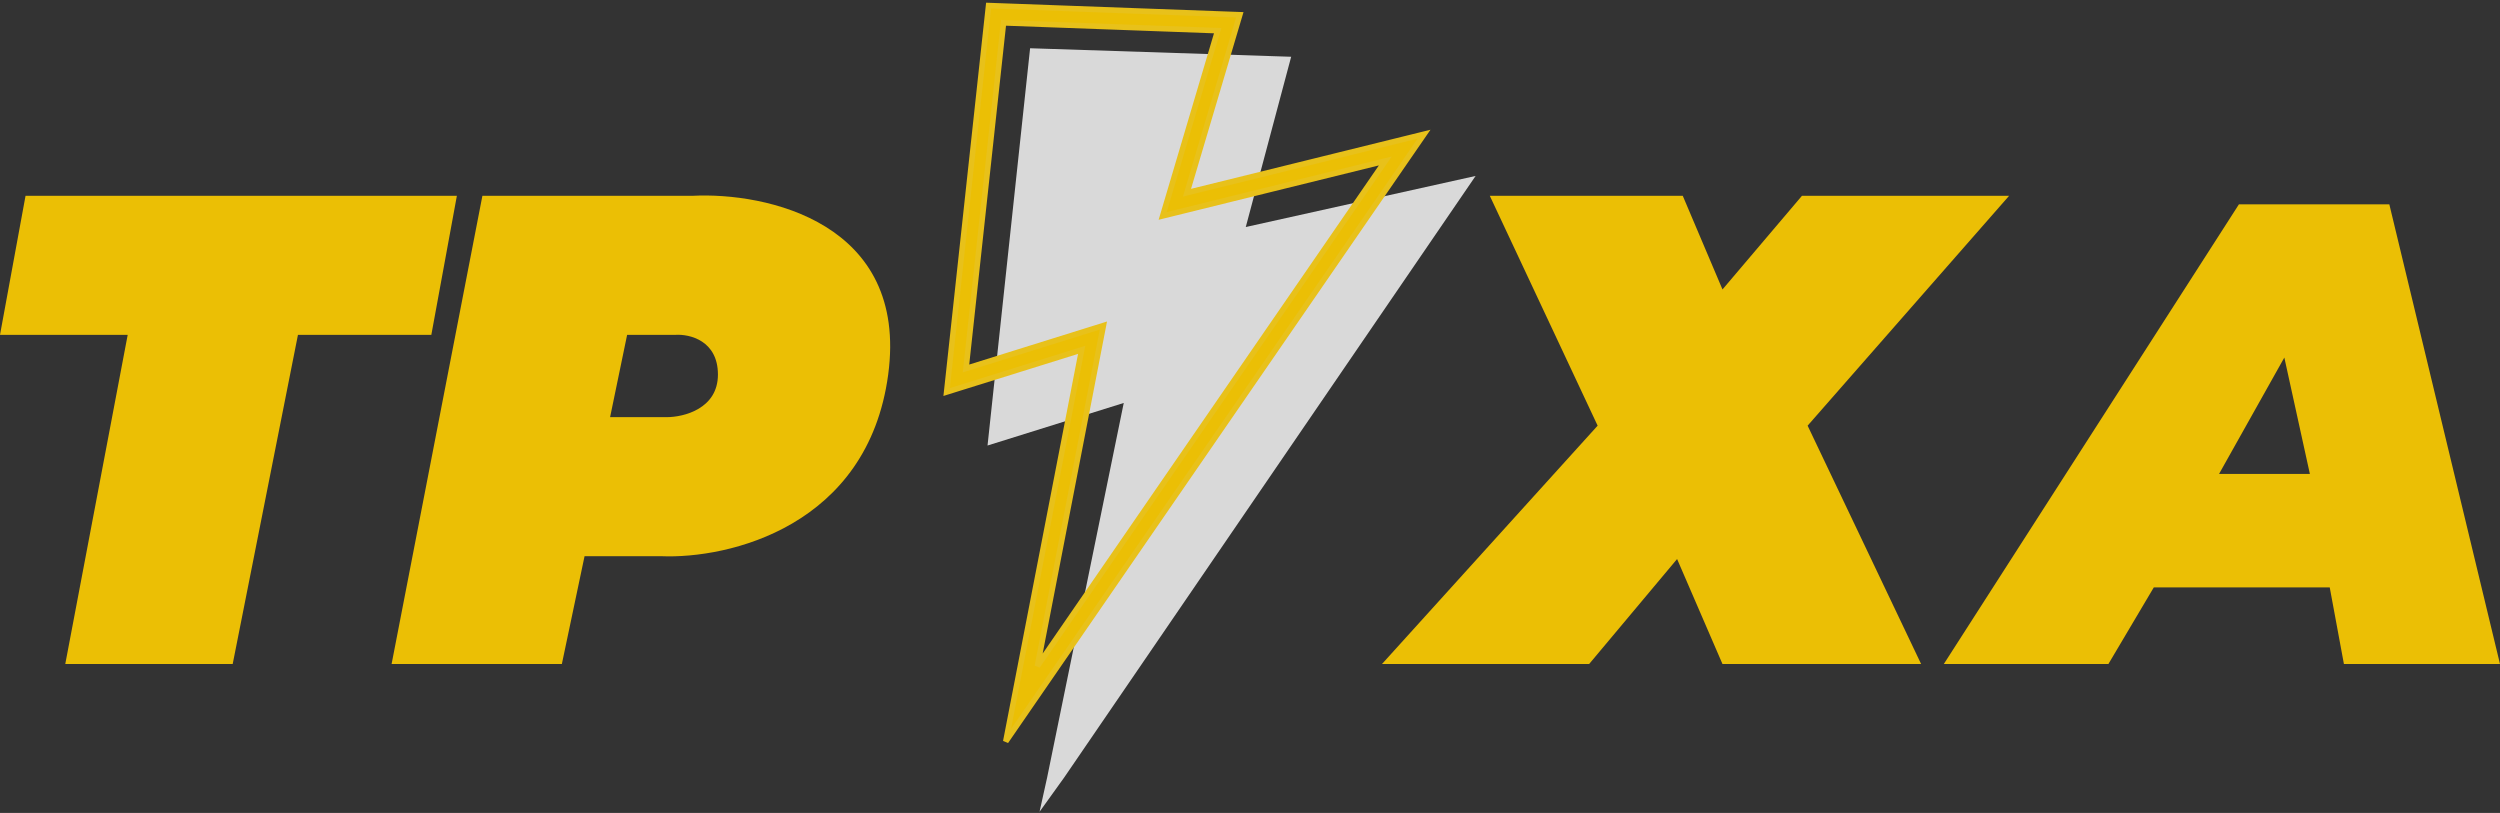
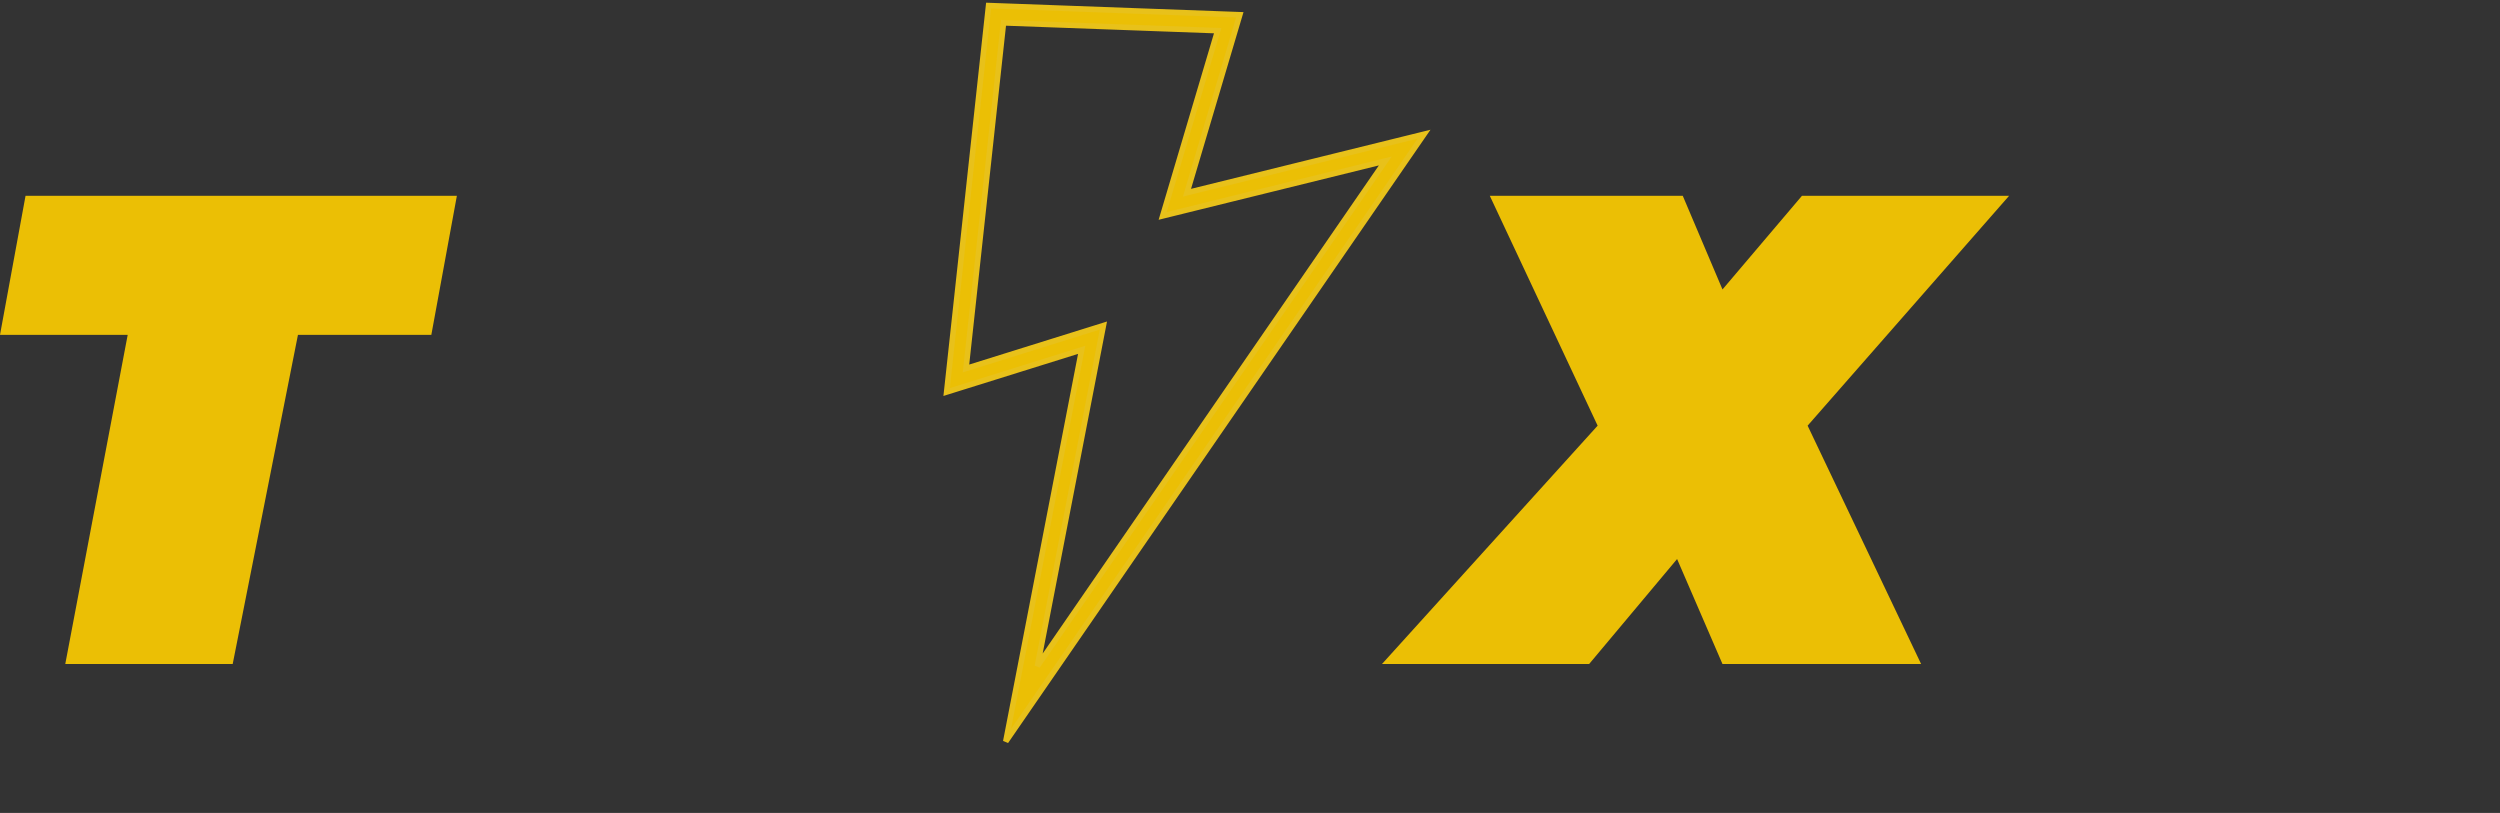
<svg xmlns="http://www.w3.org/2000/svg" width="449" height="146" viewBox="0 0 449 146" fill="none">
  <rect x="0" y="0" width="449" height="146" fill="#333333" stroke="none" />
  <g opacity="0.9">
-     <path opacity="0.9" d="M177.361 80.017L185.006 8.666L231.894 10.194L223.74 40.774L265.021 31.6L191.122 139.646L186.703 145.795L188.064 139.646L201.825 72.372L177.361 80.017Z" fill="white" />
    <path d="M0 60.14L4.587 35.167H82.054L77.467 60.14H53.513L41.791 119.26H11.722L22.934 60.14H0Z" fill="#FFCE00" />
-     <path fill-rule="evenodd" clip-rule="evenodd" d="M86.639 35.167L70.33 119.26H100.909L104.986 99.893H118.747C130.809 100.403 155.85 94.593 159.519 67.275C163.189 39.958 137.604 34.488 124.353 35.167H86.639ZM109.573 74.92L112.631 60.14H121.295C123.843 59.97 128.94 61.159 128.94 67.275C128.94 73.391 122.824 74.92 119.766 74.92H109.573Z" fill="#FFCE00" />
    <path d="M286.935 76.449L267.568 35.167H302.224L309.359 51.986L323.63 35.167H360.834L324.649 76.449L345.035 119.26H309.359L301.205 100.403L285.406 119.26H248.201L286.935 76.449Z" fill="#FFCE00" />
-     <path fill-rule="evenodd" clip-rule="evenodd" d="M349.107 119.26L402.111 36.696H429.123L448.999 119.26H420.968L418.42 105.499H386.822L378.667 119.26H349.107ZM410.266 64.218L398.544 85.113H414.852L410.266 64.218Z" fill="#FFCE00" />
    <path fill-rule="evenodd" clip-rule="evenodd" d="M177.55 1L178.946 1.051L220.737 2.58L222.671 2.651L222.12 4.506L213.183 34.612L251.921 25.047L255.758 24.1L253.516 27.355L184.713 127.246L180.639 133.162L182.005 126.11L194.269 62.831L172.203 69.727L170.018 70.41L170.265 68.133L177.4 2.388L177.55 1ZM180.232 4.1L173.494 66.18L195.772 59.219L198.17 58.469L197.692 60.936L186.317 119.629L248.804 28.907L211.359 38.153L208.816 38.781L209.561 36.27L218.694 5.507L180.232 4.1Z" fill="#FFCE00" />
    <path d="M178.946 1.051L178.928 1.551L178.946 1.051ZM177.55 1L177.569 0.5L177.104 0.483L177.053 0.946L177.55 1ZM220.737 2.58L220.756 2.08L220.756 2.08L220.737 2.58ZM222.671 2.651L223.15 2.793L223.334 2.175L222.689 2.151L222.671 2.651ZM222.12 4.506L221.641 4.364L221.641 4.364L222.12 4.506ZM213.183 34.612L212.703 34.47L212.455 35.307L213.302 35.098L213.183 34.612ZM251.921 25.047L251.801 24.562L251.801 24.562L251.921 25.047ZM255.758 24.1L256.169 24.384L256.917 23.299L255.638 23.615L255.758 24.1ZM253.516 27.355L253.104 27.071L253.104 27.071L253.516 27.355ZM184.713 127.246L184.301 126.963L184.301 126.963L184.713 127.246ZM180.639 133.162L180.148 133.067L181.05 133.446L180.639 133.162ZM182.005 126.11L182.496 126.205L182.496 126.205L182.005 126.11ZM194.269 62.831L194.759 62.927L194.919 62.104L194.119 62.354L194.269 62.831ZM172.203 69.727L172.054 69.25L172.054 69.25L172.203 69.727ZM170.018 70.41L169.52 70.356L169.438 71.115L170.167 70.887L170.018 70.41ZM170.265 68.133L169.768 68.079L169.768 68.079L170.265 68.133ZM177.4 2.388L176.903 2.334L176.903 2.334L177.4 2.388ZM173.494 66.18L172.997 66.126L172.915 66.885L173.643 66.658L173.494 66.18ZM180.232 4.1L180.25 3.6L179.785 3.583L179.735 4.046L180.232 4.1ZM195.772 59.219L195.623 58.741L195.623 58.741L195.772 59.219ZM198.17 58.469L198.661 58.564L198.82 57.742L198.021 57.992L198.17 58.469ZM197.692 60.936L197.201 60.841L197.201 60.841L197.692 60.936ZM186.317 119.629L185.826 119.534L186.729 119.912L186.317 119.629ZM248.804 28.907L249.216 29.191L249.963 28.106L248.684 28.422L248.804 28.907ZM211.359 38.153L211.239 37.667L211.239 37.667L211.359 38.153ZM208.816 38.781L208.336 38.639L208.088 39.476L208.935 39.266L208.816 38.781ZM209.561 36.27L210.04 36.412L210.04 36.412L209.561 36.27ZM218.694 5.507L219.173 5.65L219.357 5.031L218.712 5.008L218.694 5.507ZM178.964 0.551L177.569 0.5L177.532 1.5L178.928 1.551L178.964 0.551ZM220.756 2.08L178.964 0.551L178.928 1.551L220.719 3.08L220.756 2.08ZM222.689 2.151L220.756 2.08L220.719 3.08L222.653 3.15L222.689 2.151ZM222.6 4.648L223.15 2.793L222.192 2.508L221.641 4.364L222.6 4.648ZM213.662 34.755L222.6 4.648L221.641 4.364L212.703 34.47L213.662 34.755ZM251.801 24.562L213.063 34.127L213.302 35.098L252.041 25.533L251.801 24.562ZM255.638 23.615L251.801 24.562L252.041 25.533L255.878 24.585L255.638 23.615ZM253.928 27.638L256.169 24.384L255.346 23.817L253.104 27.071L253.928 27.638ZM185.125 127.53L253.928 27.638L253.104 27.071L184.301 126.963L185.125 127.53ZM181.05 133.446L185.125 127.53L184.301 126.963L180.227 132.878L181.05 133.446ZM181.514 126.015L180.148 133.067L181.129 133.257L182.496 126.205L181.514 126.015ZM193.778 62.736L181.514 126.015L182.496 126.205L194.759 62.927L193.778 62.736ZM172.352 70.204L194.418 63.309L194.119 62.354L172.054 69.25L172.352 70.204ZM170.167 70.887L172.352 70.204L172.054 69.25L169.868 69.933L170.167 70.887ZM169.768 68.079L169.52 70.356L170.515 70.464L170.762 68.187L169.768 68.079ZM176.903 2.334L169.768 68.079L170.762 68.187L177.897 2.442L176.903 2.334ZM177.053 0.946L176.903 2.334L177.897 2.442L178.048 1.054L177.053 0.946ZM173.991 66.234L180.729 4.154L179.735 4.046L172.997 66.126L173.991 66.234ZM195.623 58.741L173.345 65.703L173.643 66.658L195.921 59.696L195.623 58.741ZM198.021 57.992L195.623 58.741L195.921 59.696L198.319 58.947L198.021 57.992ZM198.183 61.031L198.661 58.564L197.679 58.374L197.201 60.841L198.183 61.031ZM186.808 119.724L198.183 61.031L197.201 60.841L185.826 119.534L186.808 119.724ZM248.392 28.624L185.905 119.345L186.729 119.912L249.216 29.191L248.392 28.624ZM211.478 38.638L248.924 29.393L248.684 28.422L211.239 37.667L211.478 38.638ZM208.935 39.266L211.478 38.638L211.239 37.667L208.696 38.295L208.935 39.266ZM209.082 36.127L208.336 38.639L209.295 38.923L210.04 36.412L209.082 36.127ZM218.214 5.365L209.082 36.127L210.04 36.412L219.173 5.65L218.214 5.365ZM180.213 4.6L218.675 6.007L218.712 5.008L180.25 3.6L180.213 4.6Z" fill="#FCD017" />
  </g>
</svg>